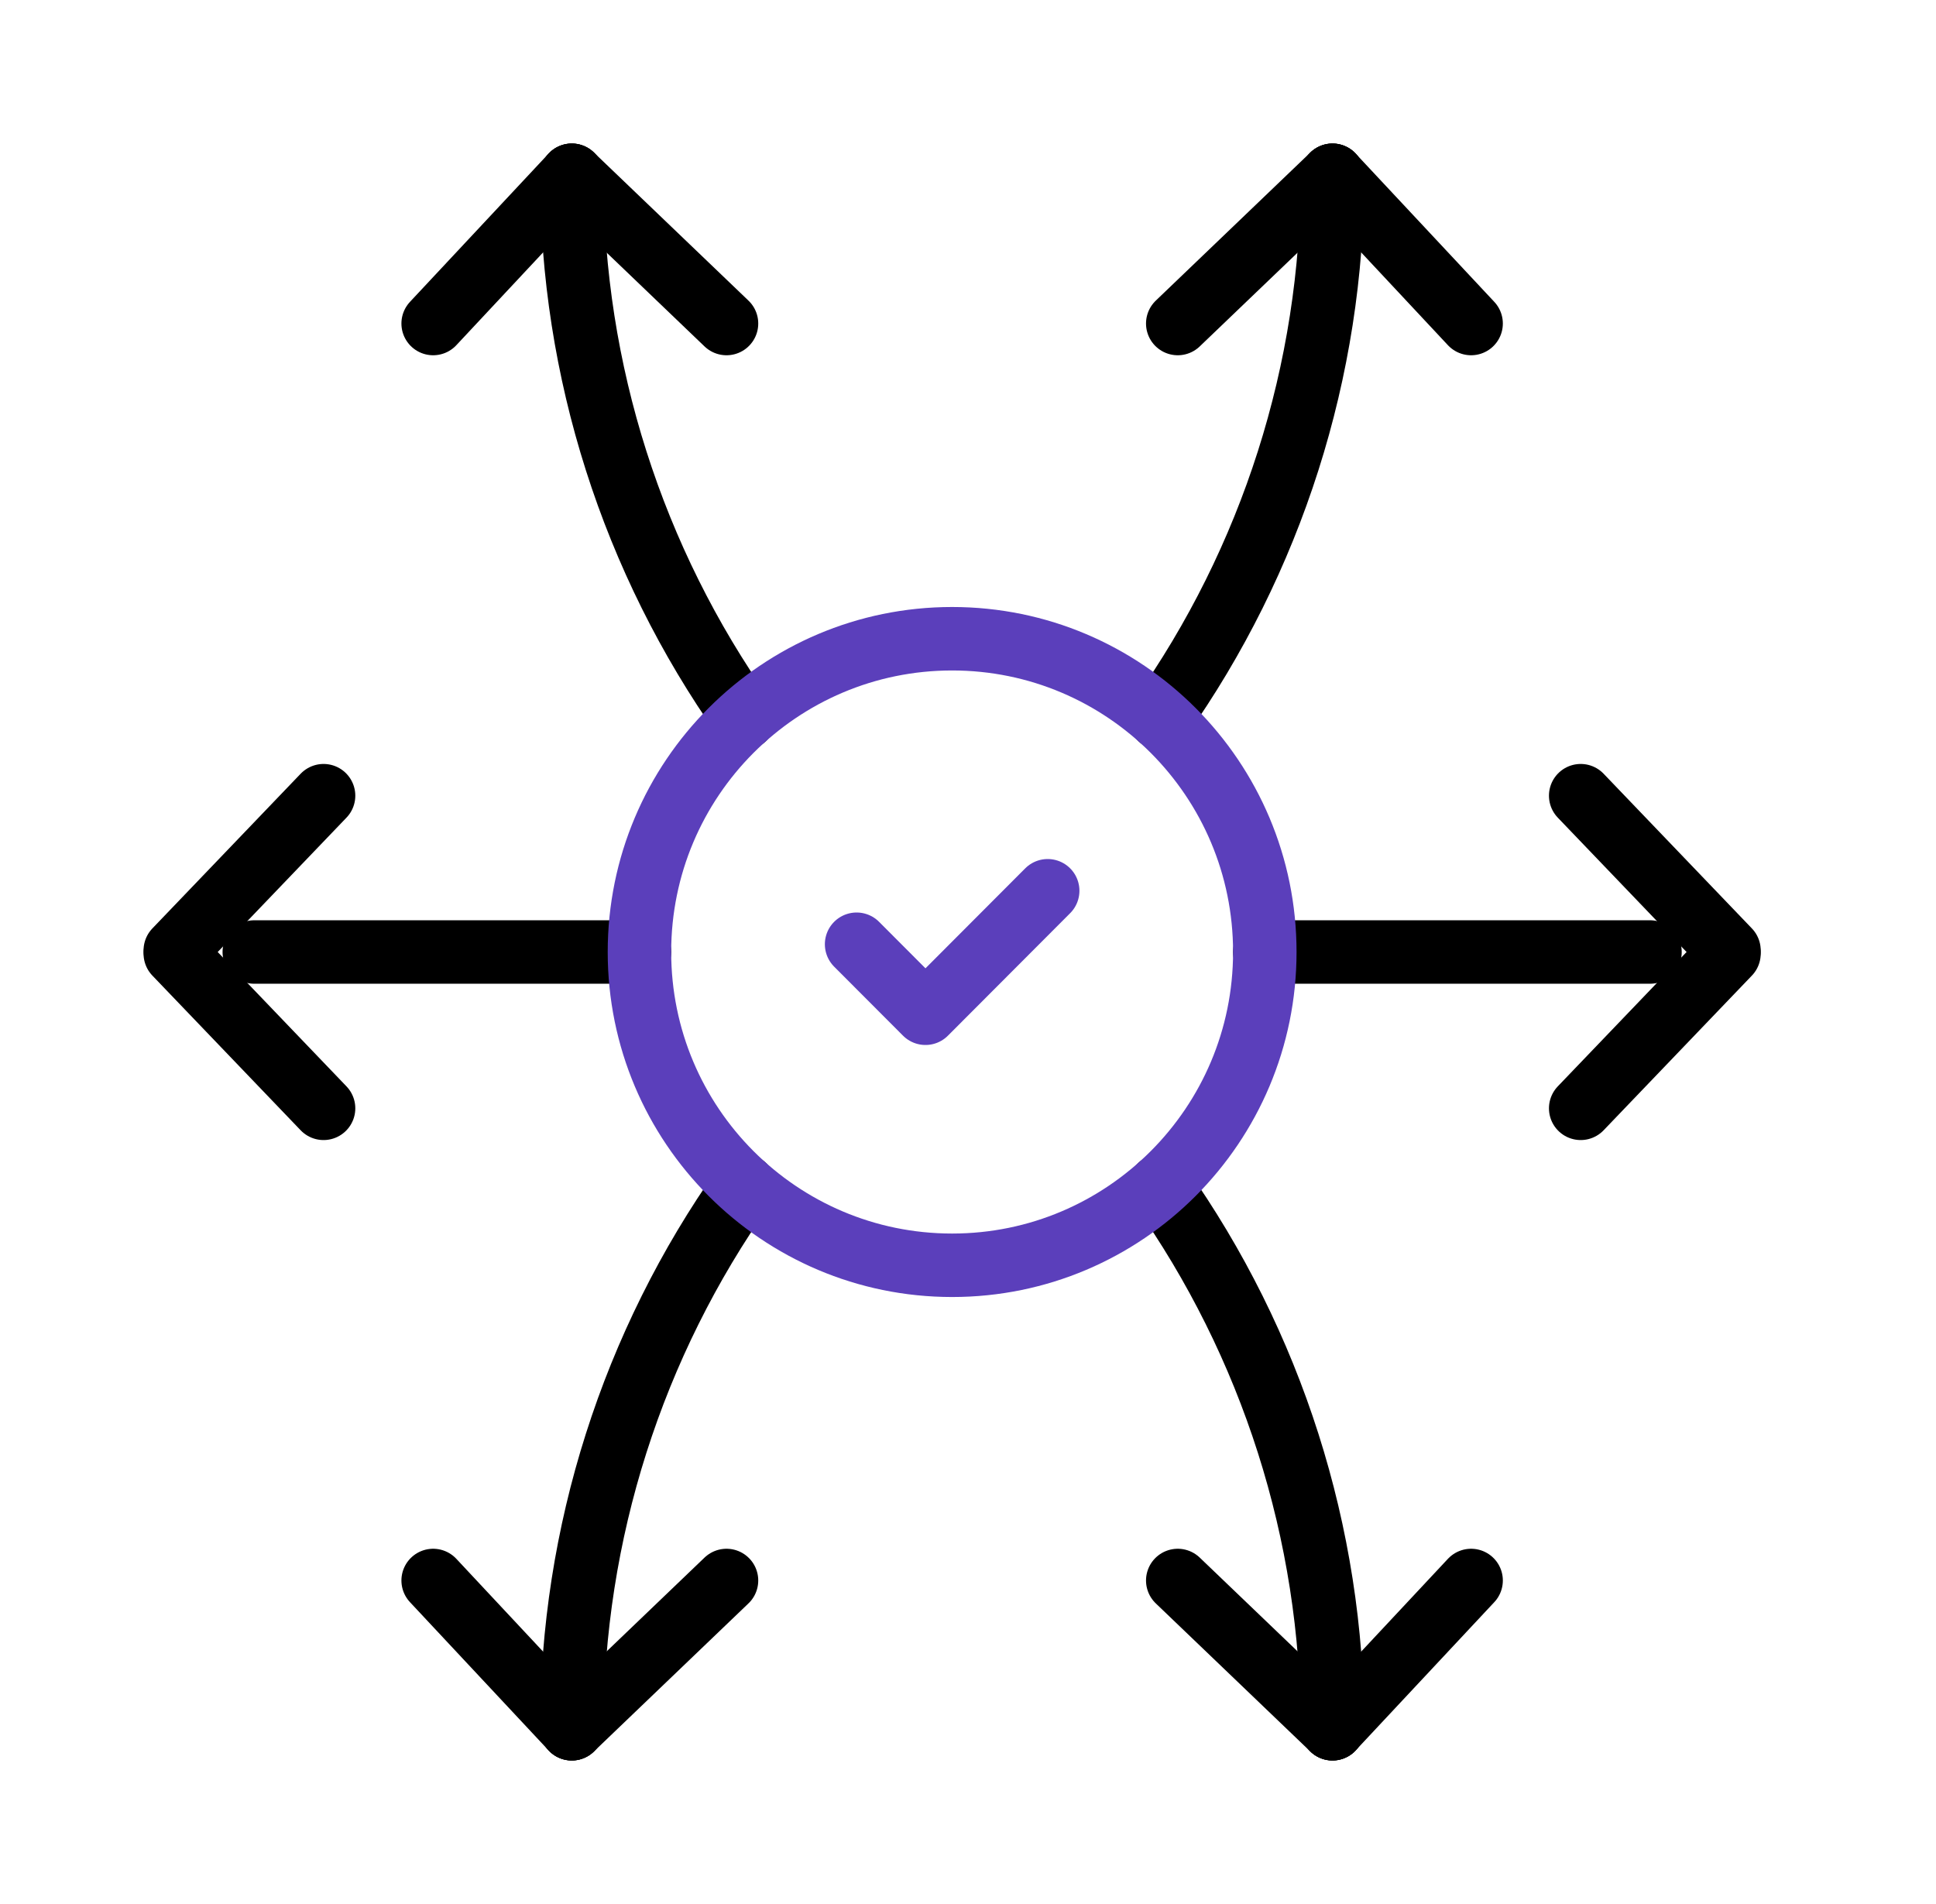
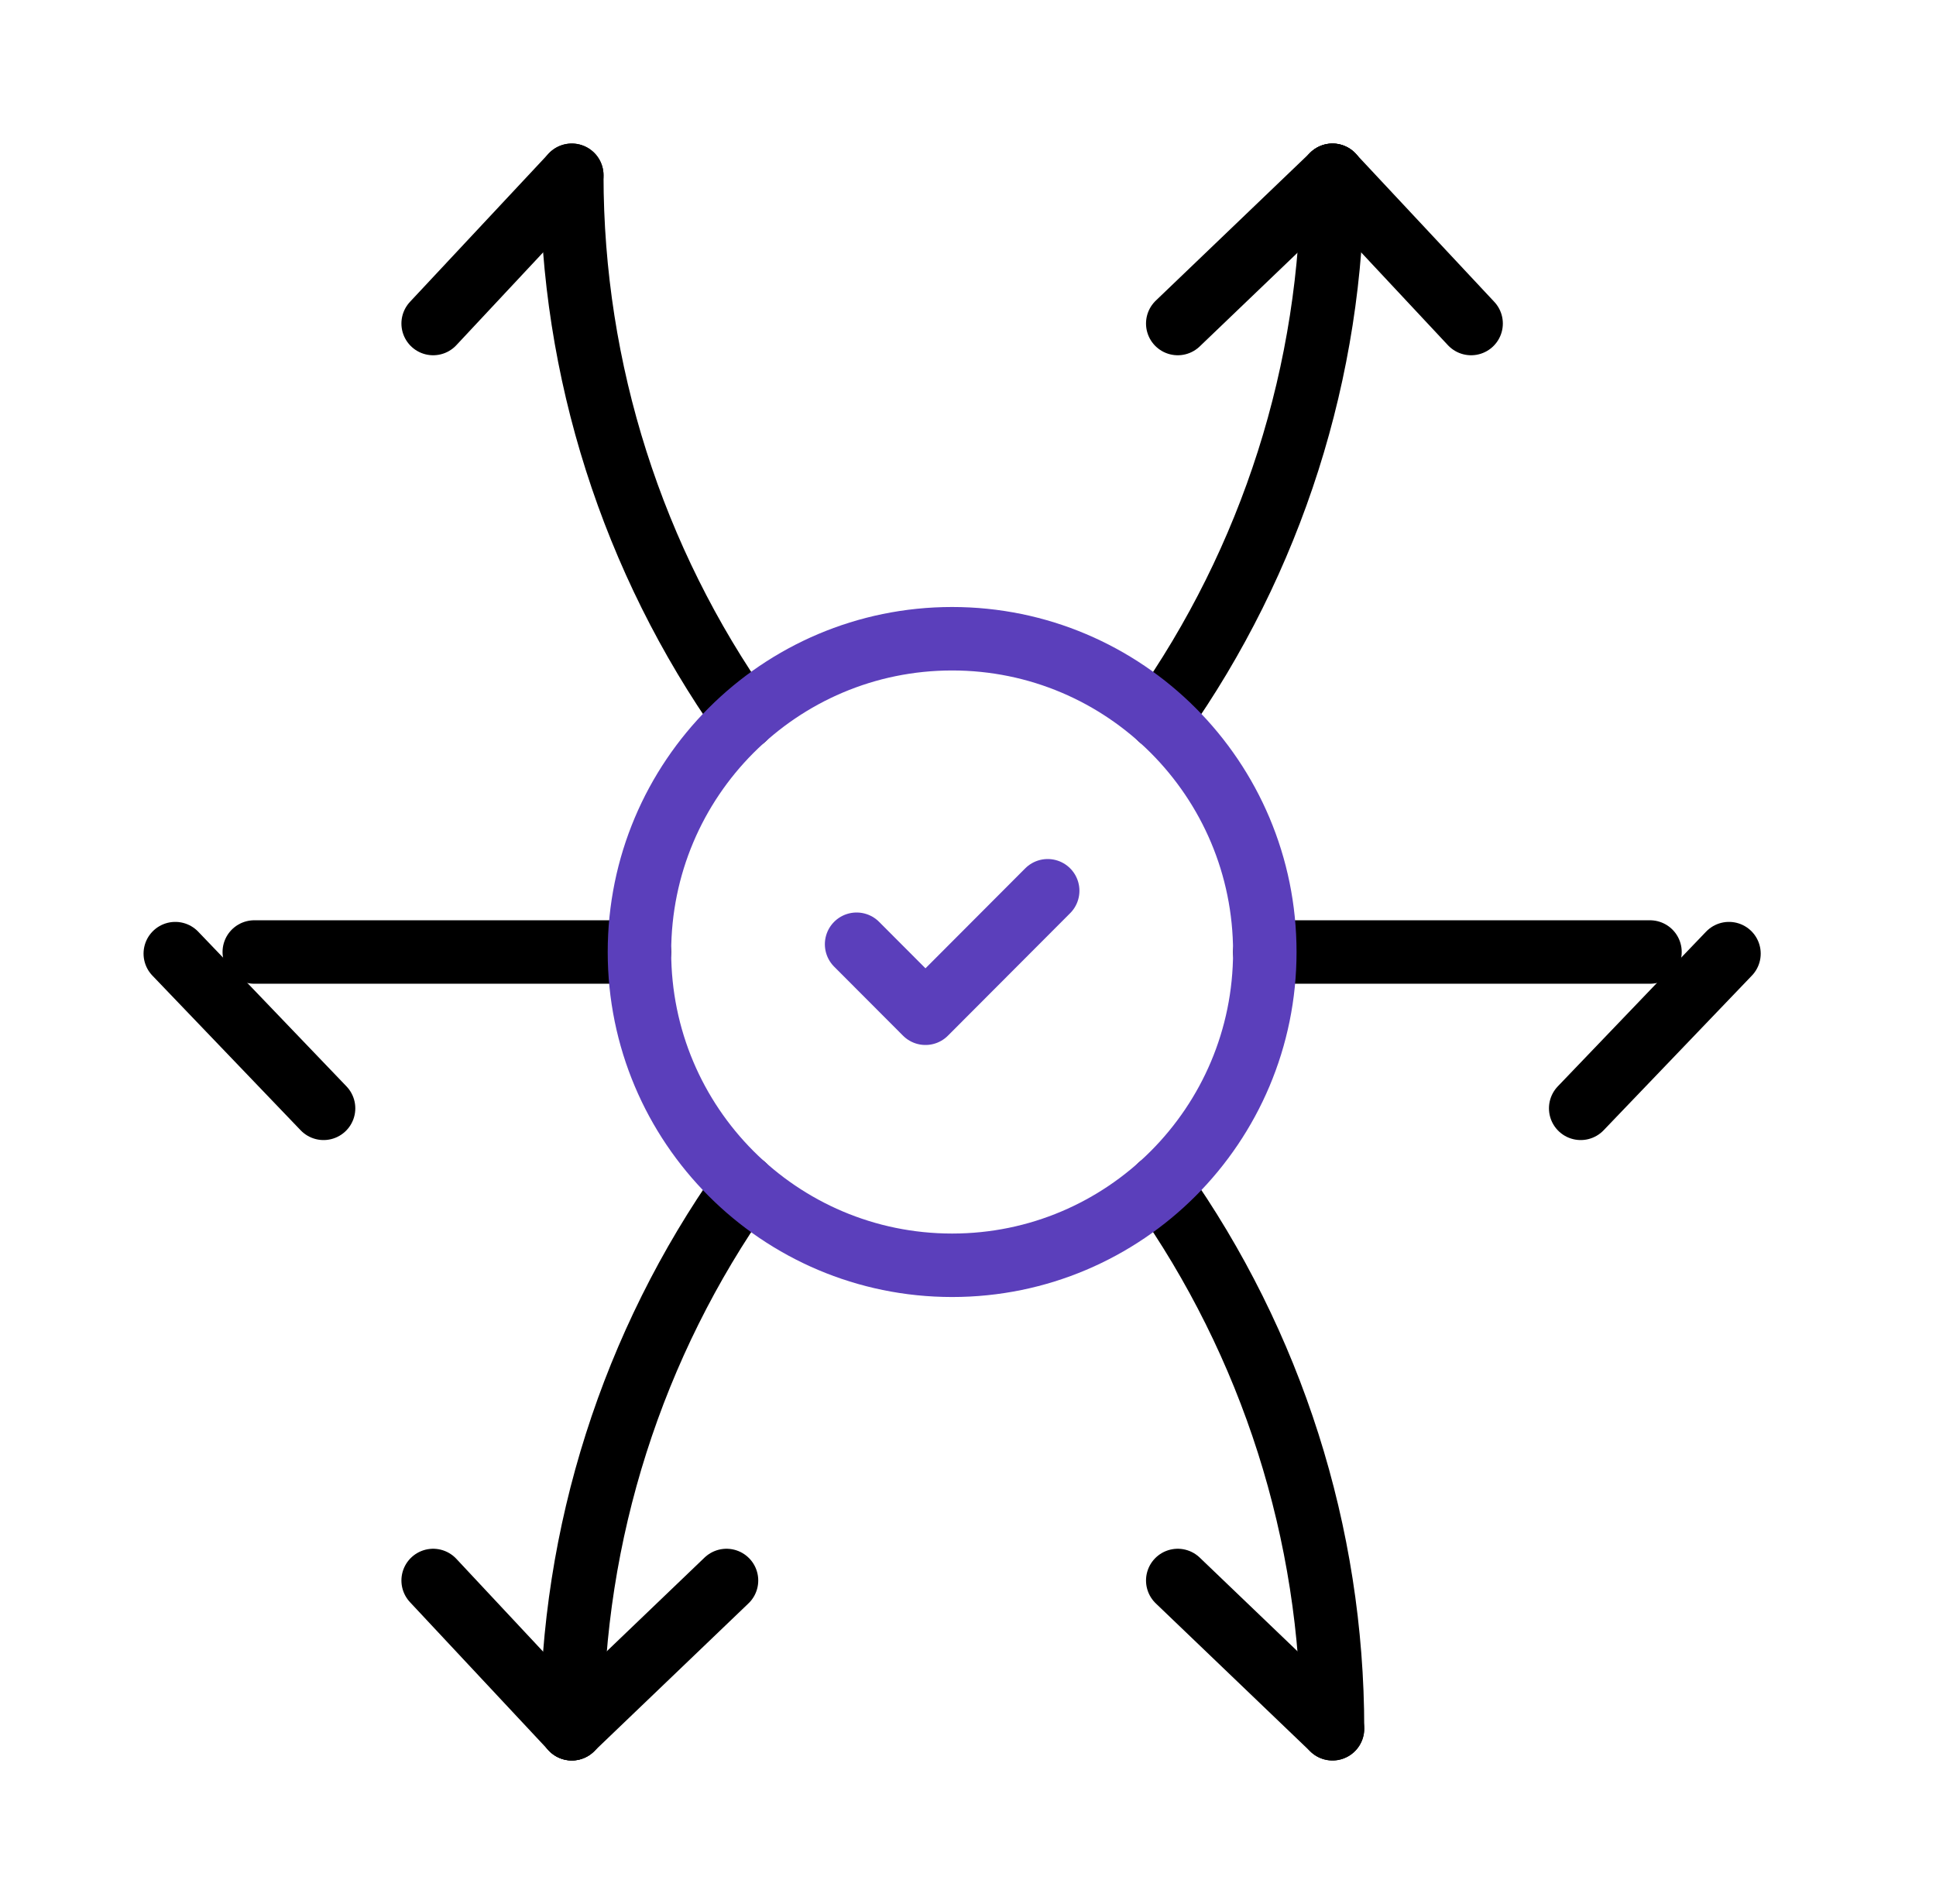
<svg xmlns="http://www.w3.org/2000/svg" width="61" height="60" viewBox="0 0 61 60" fill="none">
  <path d="M36.553 37.373C40.068 42.347 41.985 48.317 41.985 54.477" stroke="black" stroke-width="2" stroke-linecap="round" stroke-linejoin="round" />
  <path d="M18.016 5.523C18.016 11.683 19.933 17.653 23.448 22.628" stroke="black" stroke-width="2" stroke-linecap="round" stroke-linejoin="round" />
  <path d="M36.553 22.628C40.068 17.653 41.985 11.683 41.985 5.523" stroke="black" stroke-width="2" stroke-linecap="round" stroke-linejoin="round" />
  <path d="M18.016 54.477C18.016 48.317 19.933 42.347 23.448 37.373" stroke="black" stroke-width="2" stroke-linecap="round" stroke-linejoin="round" />
  <path d="M41.984 5.523L37.109 10.195" stroke="black" stroke-width="2" stroke-linecap="round" stroke-linejoin="round" />
  <path d="M41.984 5.523L46.352 10.195" stroke="black" stroke-width="2" stroke-linecap="round" stroke-linejoin="round" />
-   <path d="M18.016 5.523L22.891 10.195" stroke="black" stroke-width="2" stroke-linecap="round" stroke-linejoin="round" />
  <path d="M18.016 5.523L13.648 10.195" stroke="black" stroke-width="2" stroke-linecap="round" stroke-linejoin="round" />
  <path d="M41.984 54.477L37.109 49.805" stroke="black" stroke-width="2" stroke-linecap="round" stroke-linejoin="round" />
-   <path d="M41.984 54.477L46.352 49.805" stroke="black" stroke-width="2" stroke-linecap="round" stroke-linejoin="round" />
-   <path d="M54.477 29.949L49.805 25.074" stroke="black" stroke-width="2" stroke-linecap="round" stroke-linejoin="round" />
  <path d="M54.477 30.051L49.805 34.926" stroke="black" stroke-width="2" stroke-linecap="round" stroke-linejoin="round" />
-   <path d="M5.523 29.949L10.195 25.074" stroke="black" stroke-width="2" stroke-linecap="round" stroke-linejoin="round" />
  <path d="M5.523 30.051L10.195 34.926" stroke="black" stroke-width="2" stroke-linecap="round" stroke-linejoin="round" />
  <path d="M18.016 54.477L22.891 49.805" stroke="black" stroke-width="2" stroke-linecap="round" stroke-linejoin="round" />
  <path d="M18.016 54.477L13.648 49.805" stroke="black" stroke-width="2" stroke-linecap="round" stroke-linejoin="round" />
  <path d="M51.988 30H39.852" stroke="black" stroke-width="2" stroke-linecap="round" stroke-linejoin="round" />
  <path d="M20.148 30H8.012" stroke="black" stroke-width="2" stroke-linecap="round" stroke-linejoin="round" />
  <path d="M30 39.872C35.441 39.872 39.852 35.452 39.852 30C39.852 24.548 35.441 20.128 30 20.128C24.559 20.128 20.148 24.548 20.148 30C20.148 35.452 24.559 39.872 30 39.872Z" stroke="#5B3FBB" stroke-width="2" stroke-linecap="round" stroke-linejoin="round" />
  <path d="M26.99 29.755L29.16 31.93L33.011 28.07" stroke="#5B3FBB" stroke-width="2" stroke-linecap="round" stroke-linejoin="round" />
</svg>